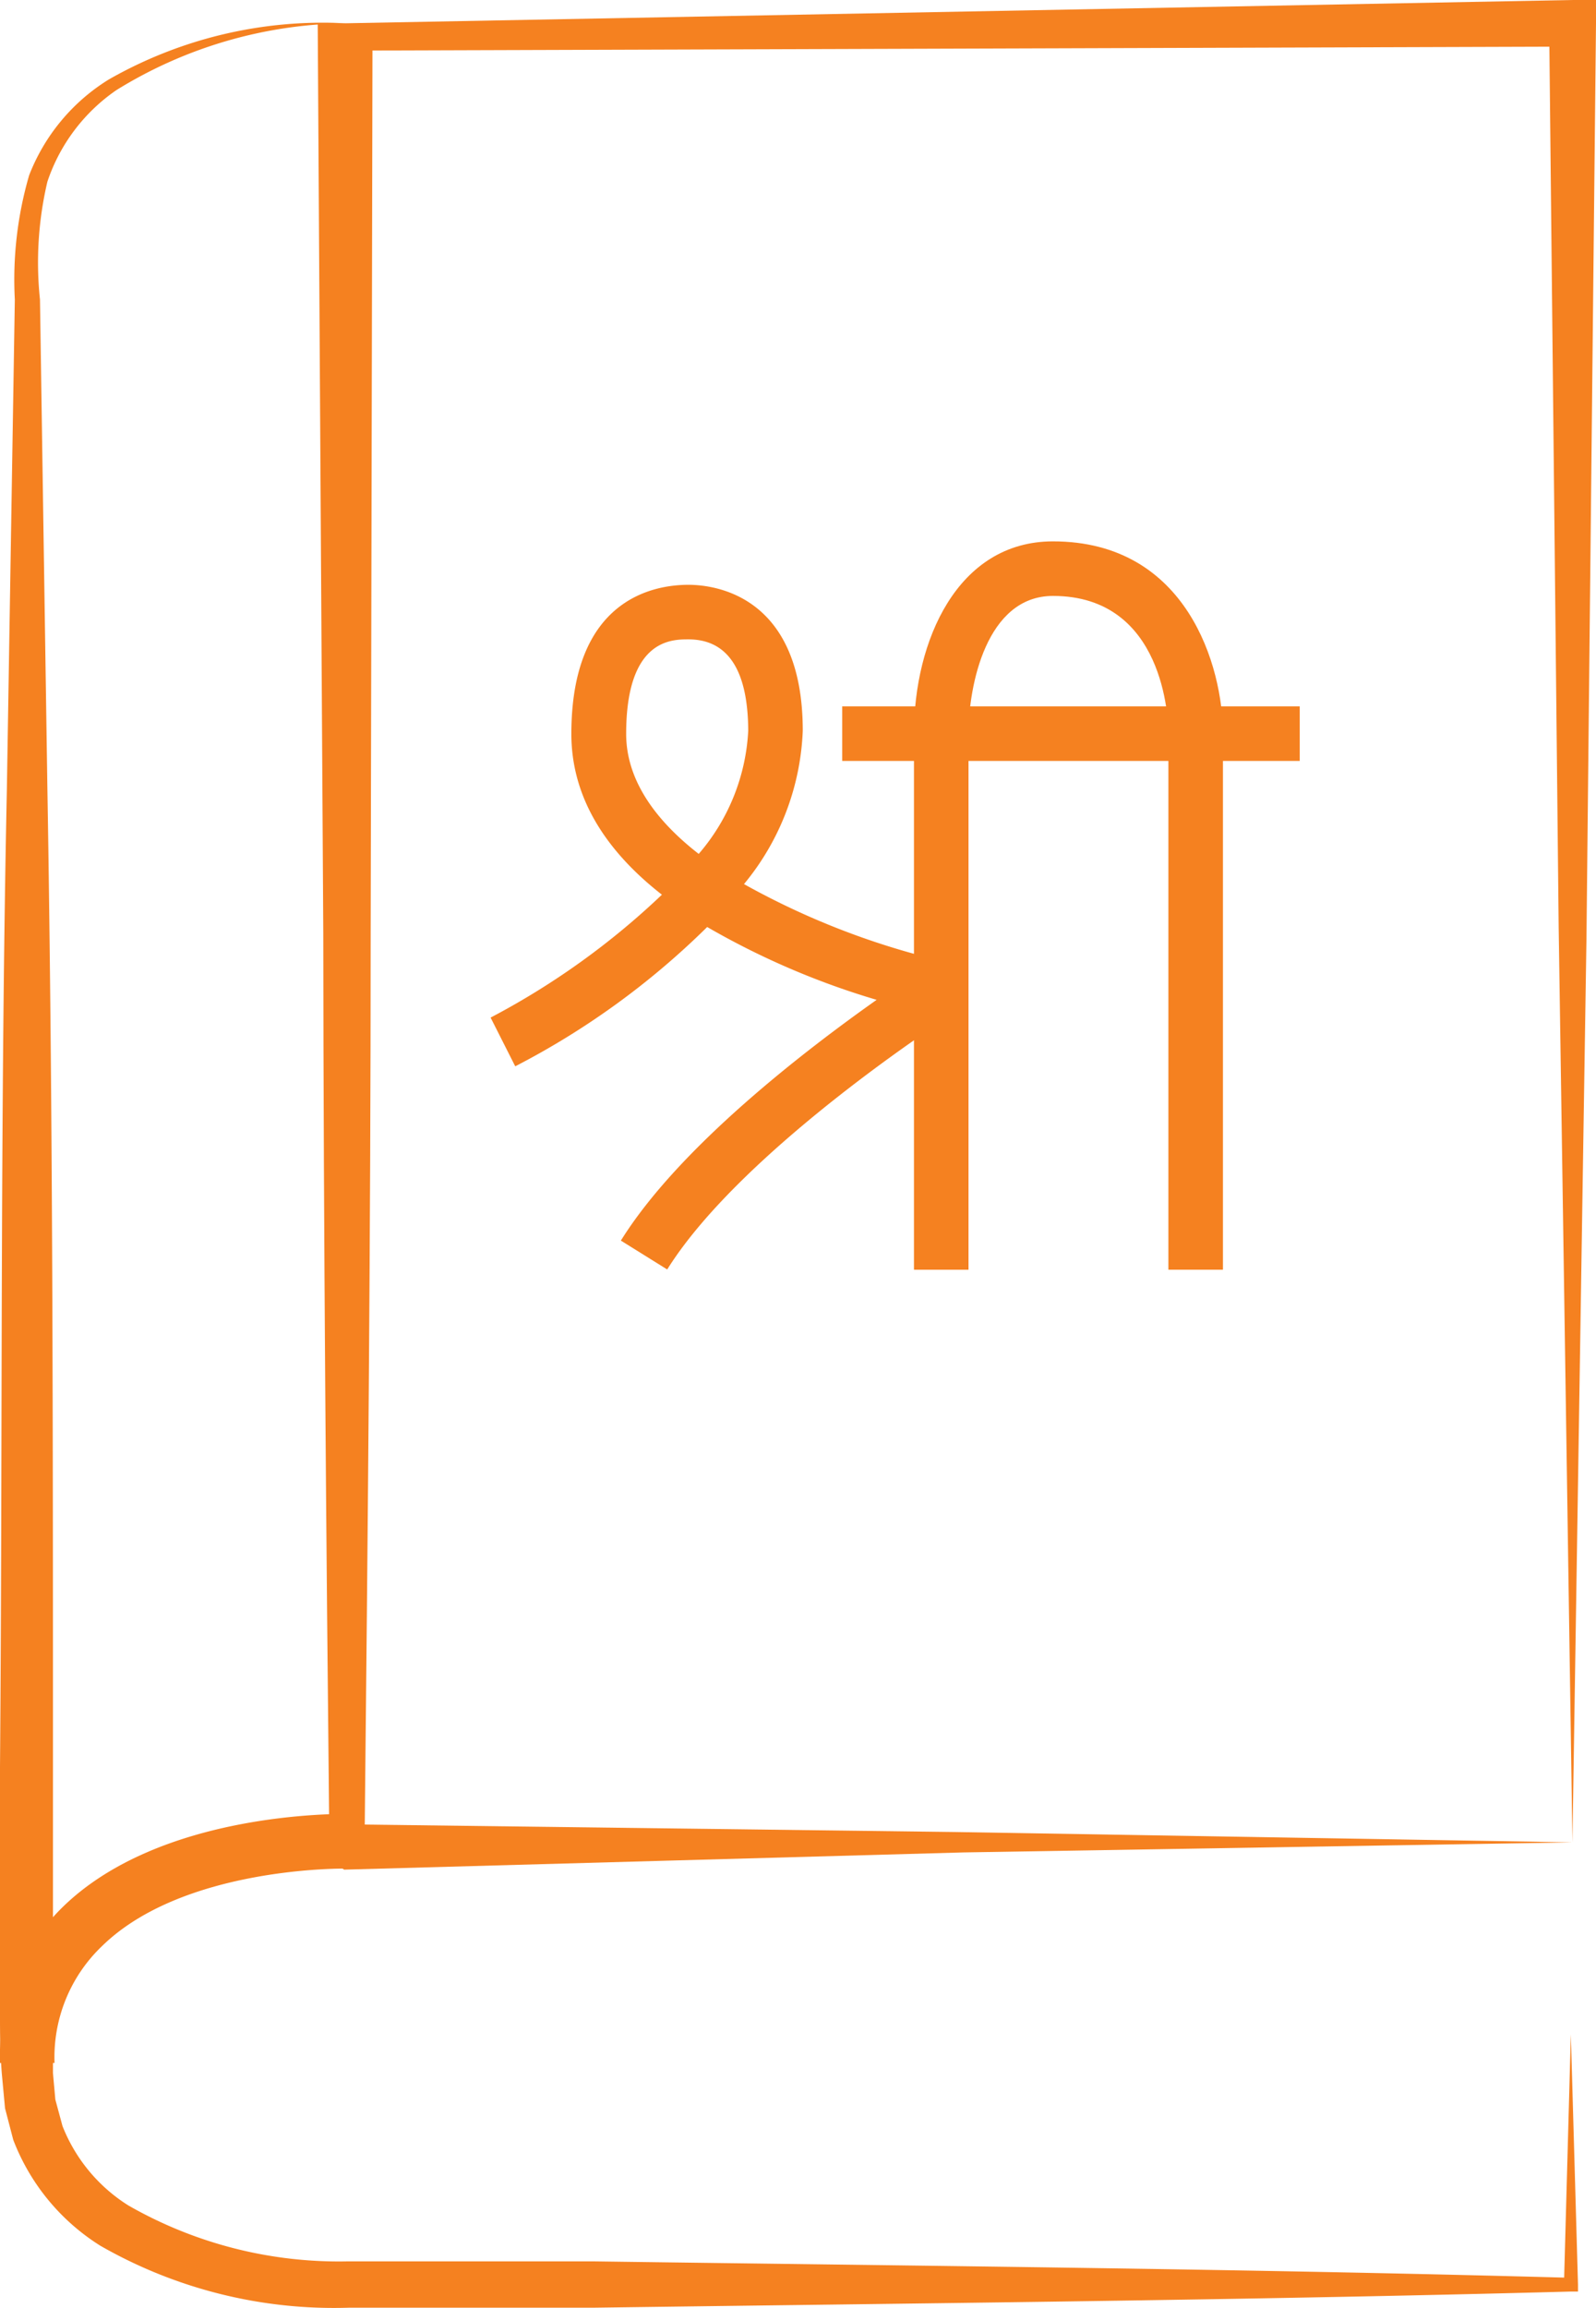
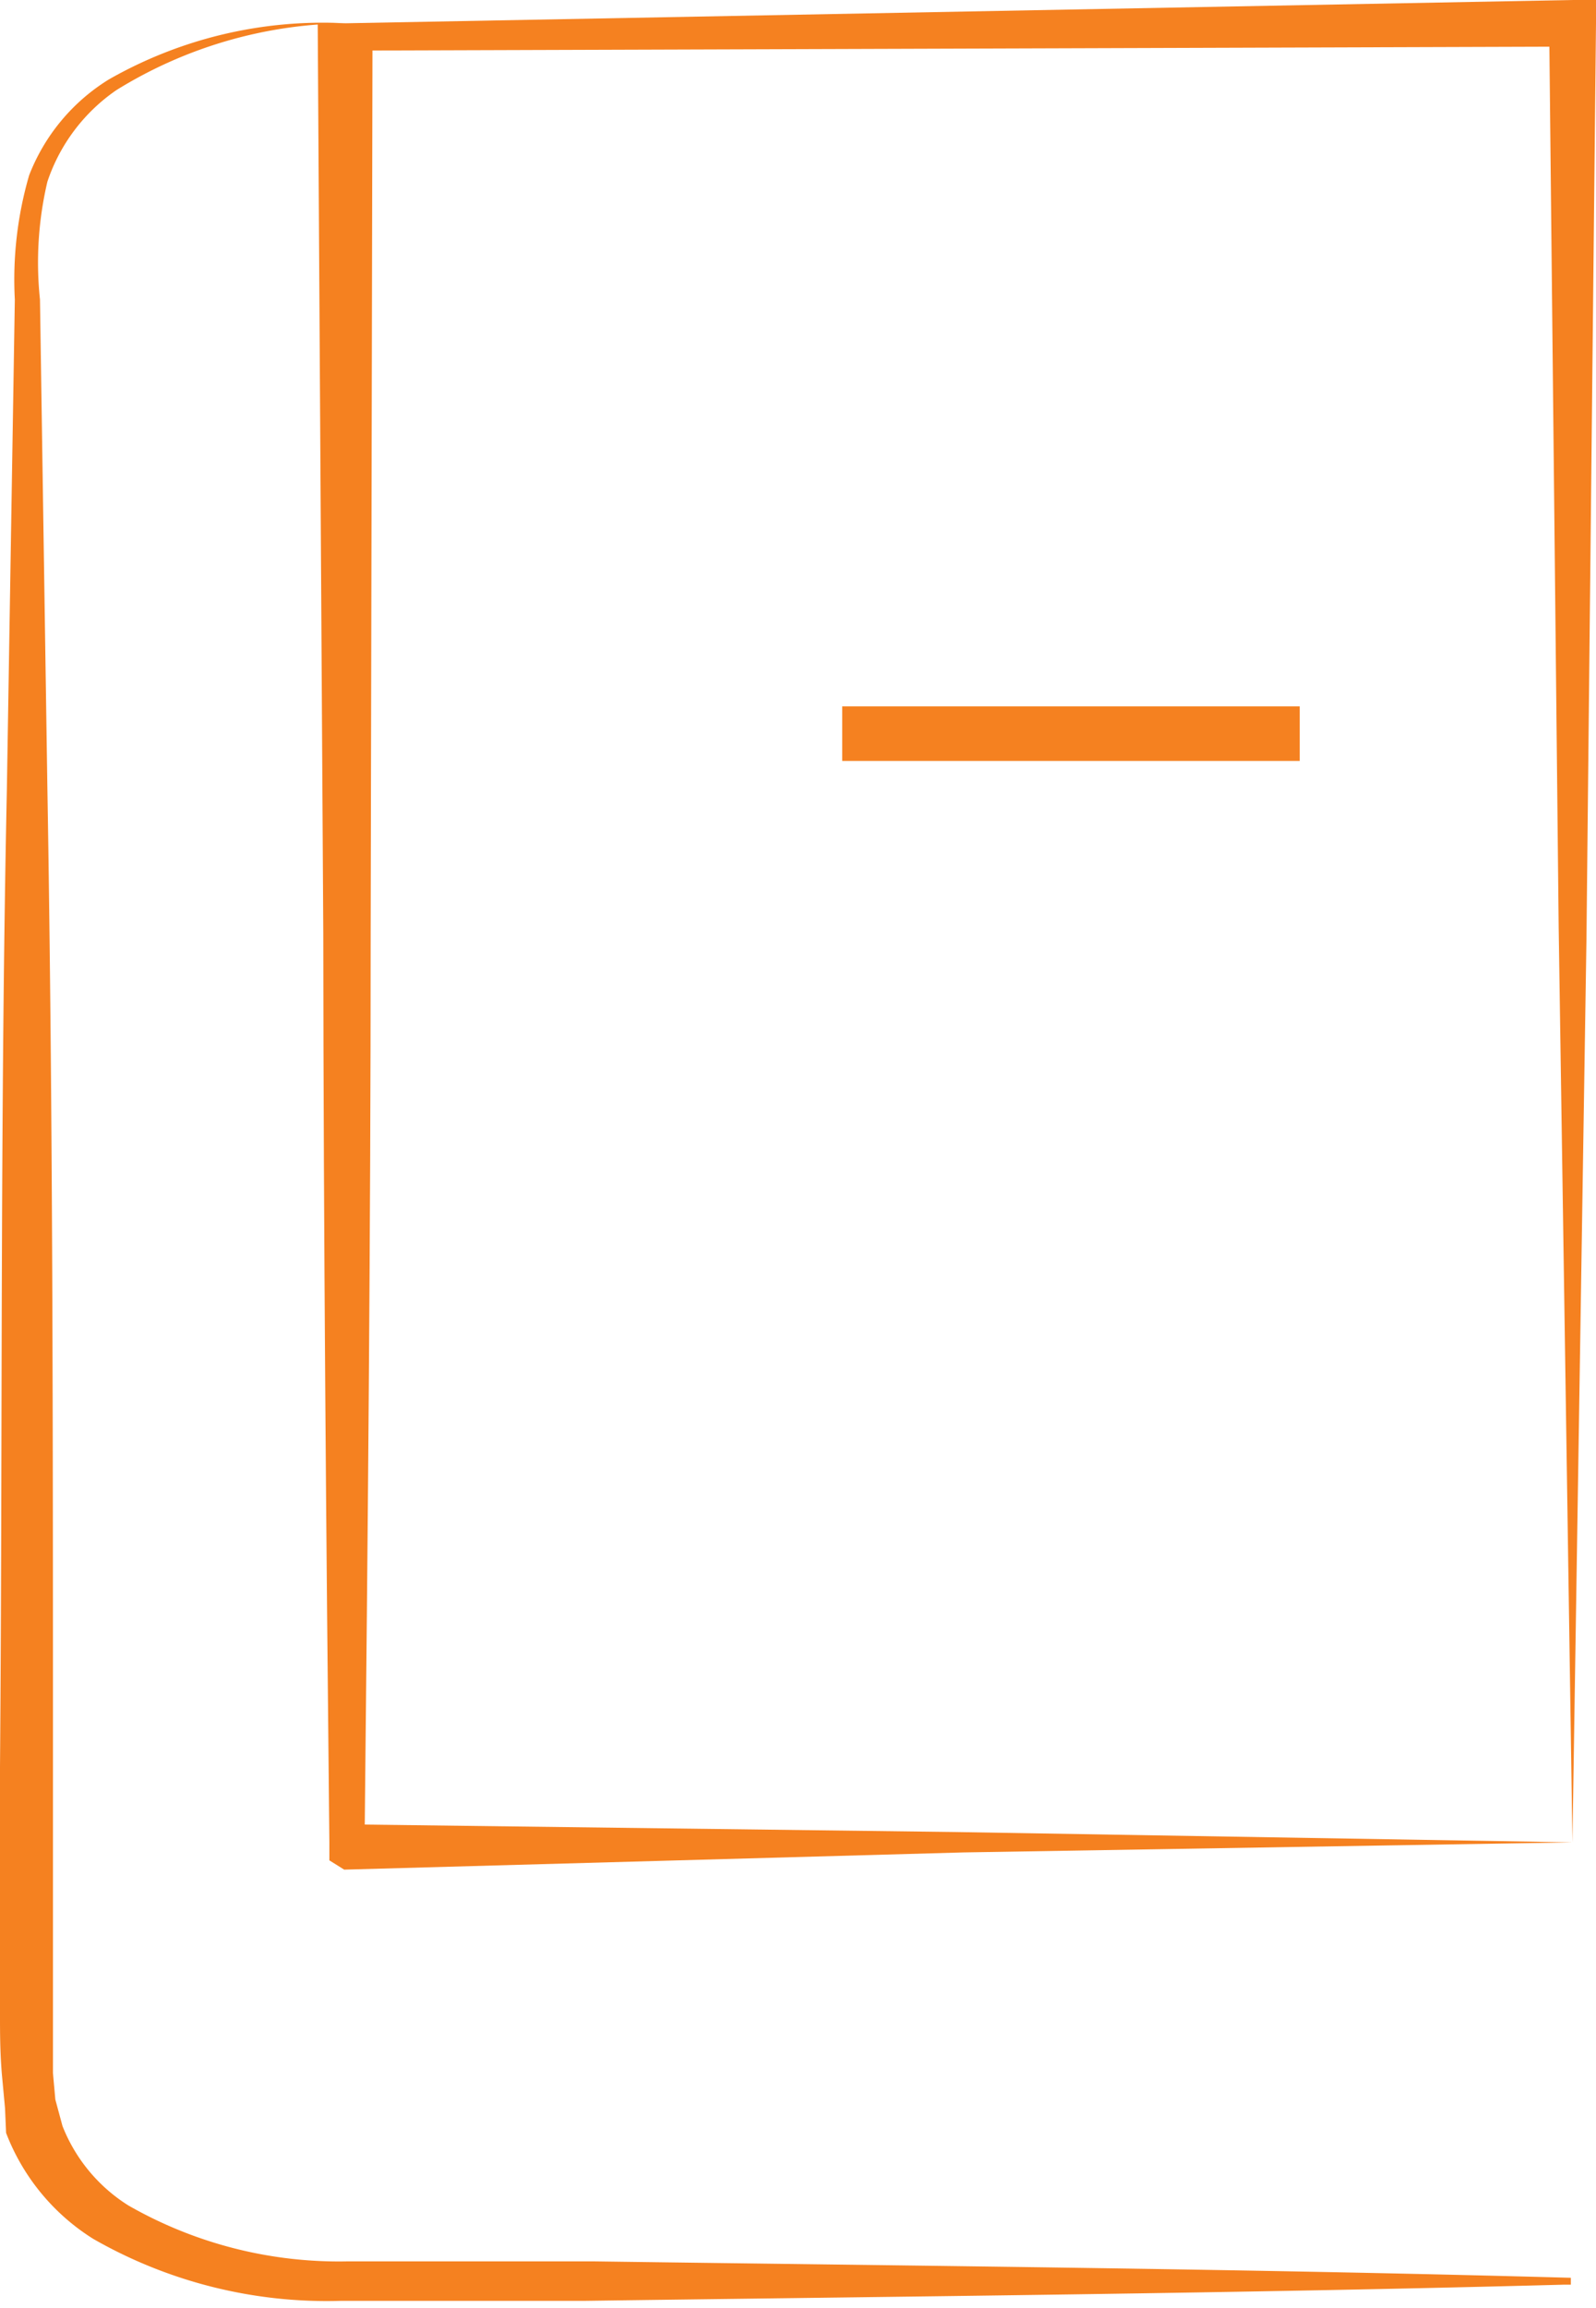
<svg xmlns="http://www.w3.org/2000/svg" version="1.2" preserveAspectRatio="none" viewBox="0 0 60.28 87.15" class="ng-element" data-id="93de46b7b5de412a8e512d1a048e3e32">
  <g id="58f85e66-2210-4e7b-a9ff-87c274381a38_1578488031633">
    <g id="9f60a92f-fec1-4713-b6ef-2914f3c84b3e_1578488031633">
      <g>
        <path fill="#f58120" d="M59.39,69.56l-23,.38L13,70.59l-.56-.35v-.68c-.12-11.45-.22-22.9-.23-34.34L12,.88v0h1L59.39,0h.89V.88l-.36,34.55Zm0,0L58.87,35,58.51.88l.88.88-46.32.15,1-1L14,35.22c0,11.44-.11,22.89-.23,34.34l-.68-.68,23,.29Z" vector-effect="non-scaling-stroke" />
-         <path fill="#f58120" d="M13.07.88A16.8,16.8,0,0,0,4.4,3.4,6.82,6.82,0,0,0,1.79,6.86a13.33,13.33,0,0,0-.28,4.45l.28,18.47C2,42.09,2,54.41,2,66.72V76c0,.75,0,1.59,0,2.27l.09,1,.27,1a6.24,6.24,0,0,0,2.49,3,16,16,0,0,0,8.3,2.11l9.24,0c12.31.17,24.63.28,36.94.62l-.26.26.26-9.45.27,9.45v.26h-.27c-12.31.33-24.62.44-36.93.61l-9.23,0a17.74,17.74,0,0,1-9.38-2.34,8.16,8.16,0,0,1-3.29-4L.19,79.6.07,78.31C0,77.45,0,76.74,0,76V66.72c.1-12.31,0-24.63.26-36.94L.56,11.31A14.09,14.09,0,0,1,1.1,6.62,7.39,7.39,0,0,1,4.11,3,16.31,16.31,0,0,1,13.07.88Z" vector-effect="non-scaling-stroke" />
-         <path fill="#f58120" d="M2.06,77.89H0A7.89,7.89,0,0,1,2.37,72c3.71-3.62,10.45-3.5,10.72-3.52l0,2.07c-.07,0-6.16-.09-9.24,2.93A5.8,5.8,0,0,0,2.06,77.89Z" vector-effect="non-scaling-stroke" />
-         <path fill="#f58120" d="M25.2,47.93l-1.75-1.09c2.21-3.55,7-7.21,9.66-9.09A29.41,29.41,0,0,1,26.71,35a29.69,29.69,0,0,1-7.25,5.26l-.93-1.84A28.79,28.79,0,0,0,25,33.78c-2-1.56-3.42-3.56-3.42-6.07,0-5.08,3.09-5.63,4.42-5.63,1,0,4.32.4,4.32,5.51a9.67,9.67,0,0,1-2.22,5.79,29,29,0,0,0,7.68,2.95l.34,1.88C36,38.26,28.05,43.37,25.2,47.93ZM26,24.14c-.64,0-2.35,0-2.35,3.57,0,1.76,1.13,3.28,2.74,4.53a7.72,7.72,0,0,0,1.87-4.65C28.25,25.3,27.49,24.14,26,24.14Z" vector-effect="non-scaling-stroke" />
+         <path fill="#f58120" d="M13.07.88A16.8,16.8,0,0,0,4.4,3.4,6.82,6.82,0,0,0,1.79,6.86a13.33,13.33,0,0,0-.28,4.45l.28,18.47C2,42.09,2,54.41,2,66.72V76c0,.75,0,1.59,0,2.27l.09,1,.27,1a6.24,6.24,0,0,0,2.49,3,16,16,0,0,0,8.3,2.11l9.24,0c12.31.17,24.63.28,36.94.62v.26h-.27c-12.31.33-24.62.44-36.93.61l-9.23,0a17.74,17.74,0,0,1-9.38-2.34,8.16,8.16,0,0,1-3.29-4L.19,79.6.07,78.31C0,77.45,0,76.74,0,76V66.72c.1-12.31,0-24.63.26-36.94L.56,11.31A14.09,14.09,0,0,1,1.1,6.62,7.39,7.39,0,0,1,4.11,3,16.31,16.31,0,0,1,13.07.88Z" vector-effect="non-scaling-stroke" />
        <rect fill="#f58120" height="2.06" width="17.28" y="26.67" x="31.81" vector-effect="non-scaling-stroke" />
-         <rect fill="#f58120" height="20.24" width="2.06" y="27.7" x="34.52" vector-effect="non-scaling-stroke" />
-         <path fill="#f58120" d="M46.19,47.94H44.13V27.7c0-.53-.15-5.2-4.36-5.2-2.52,0-3.19,3.4-3.19,5.2H34.52c0-3.5,1.64-7.26,5.25-7.26,5.08,0,6.42,4.75,6.42,7.26Z" vector-effect="non-scaling-stroke" />
      </g>
    </g>
  </g>
</svg>